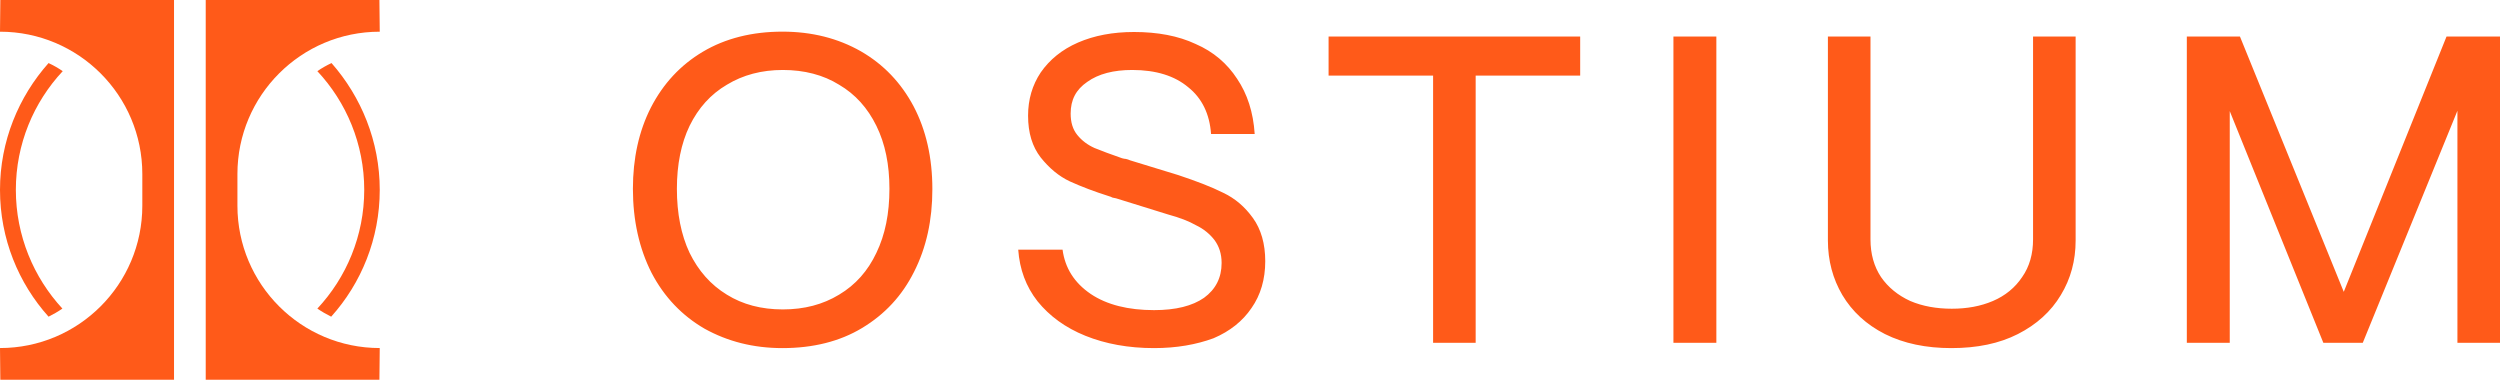
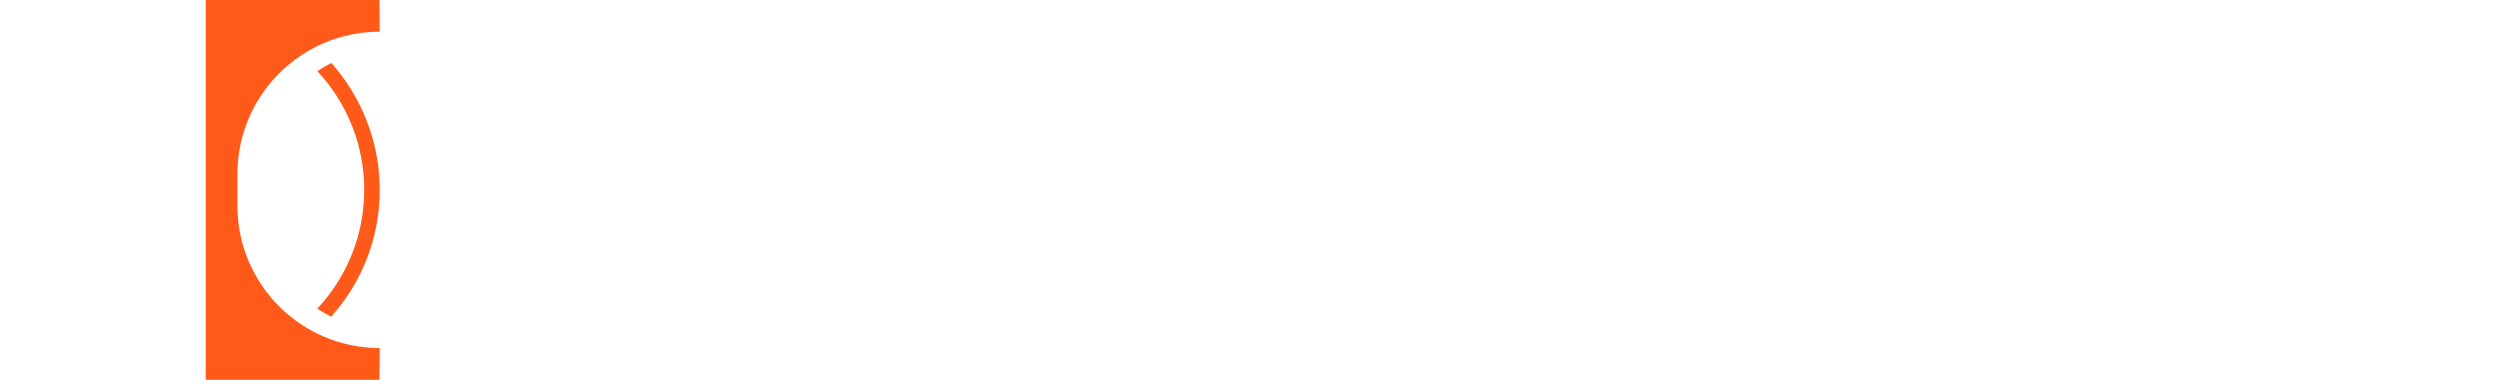
<svg xmlns="http://www.w3.org/2000/svg" width="632" height="96" viewBox="0 0 632 96" fill="none">
-   <path fill-rule="evenodd" clip-rule="evenodd" d="M0 87.986L0.085 96H43.993V0H0.085L0 8.014C19.865 8.014 35.979 24.128 35.979 43.993V52.007C35.979 71.872 19.865 87.986 0 87.986Z" fill="#FF5A19" />
-   <path fill-rule="evenodd" clip-rule="evenodd" d="M0 48C0 60.362 4.689 71.616 12.277 80.057C13.471 79.46 14.664 78.778 15.773 78.011C8.526 70.167 4.007 59.595 4.007 48C4.007 36.405 8.526 25.833 15.858 17.989C14.75 17.222 13.556 16.54 12.277 15.943C4.689 24.469 0 35.723 0 48Z" fill="#FF5A19" />
  <path fill-rule="evenodd" clip-rule="evenodd" d="M96 87.986L95.915 96H52.007V0H95.915L96 8.014C76.135 8.014 60.021 24.128 60.021 43.993V52.007C60.021 71.872 76.135 87.986 96 87.986Z" fill="#FF5A19" />
  <path fill-rule="evenodd" clip-rule="evenodd" d="M96 48C96 60.362 91.311 71.616 83.723 80.057C82.529 79.46 81.336 78.778 80.227 78.011C87.559 70.167 92.078 59.595 92.078 48C92.078 36.405 87.559 25.833 80.227 17.989C81.336 17.222 82.529 16.54 83.808 15.943C91.311 24.469 96 35.723 96 48Z" fill="#FF5A19" />
-   <path fill-rule="evenodd" clip-rule="evenodd" d="M178.147 83.111C183.929 86.311 190.423 88 197.806 88C205.545 88 212.306 86.311 217.91 82.933C223.692 79.467 228.051 74.756 231.076 68.711C234.189 62.578 235.701 55.644 235.701 47.822C235.701 39.822 234.1 32.889 230.987 26.933C227.784 20.889 223.337 16.267 217.643 12.978C211.861 9.689 205.279 8 197.806 8C190.156 8 183.395 9.689 177.702 13.067C172.009 16.444 167.65 21.156 164.537 27.2C161.512 33.156 160 40 160 47.733C160 55.733 161.601 62.844 164.715 68.978C167.917 75.111 172.454 79.822 178.147 83.111ZM212.128 74.489C208.036 76.978 203.322 78.222 197.895 78.222C192.469 78.222 187.754 76.978 183.751 74.489C179.659 72 176.546 68.444 174.322 63.911C172.187 59.378 171.119 53.956 171.119 47.733C171.119 41.6 172.187 36.267 174.322 31.822C176.546 27.289 179.659 23.822 183.751 21.422C187.843 18.933 192.558 17.689 197.895 17.689C203.322 17.689 208.125 18.933 212.128 21.422C216.22 23.822 219.334 27.289 221.557 31.822C223.781 36.356 224.849 41.6 224.849 47.733C224.849 53.956 223.781 59.289 221.557 63.911C219.423 68.444 216.309 72 212.128 74.489ZM291.744 88C285.25 88 279.468 86.933 274.397 84.889C269.327 82.844 265.324 79.911 262.299 76.178C259.364 72.444 257.763 68.089 257.407 63.111H268.615C269.238 67.733 271.551 71.467 275.732 74.311C279.824 77.067 285.25 78.4 291.744 78.4C297.259 78.4 301.44 77.333 304.375 75.289C307.311 73.156 308.823 70.222 308.823 66.489C308.823 64.178 308.201 62.311 307.044 60.711C305.888 59.2 304.286 57.867 302.418 56.978C300.55 55.911 298.237 55.022 295.302 54.222L282.136 50.133L281.247 49.956C280.98 49.778 280.624 49.689 280.357 49.6C276.71 48.444 273.419 47.2 270.483 45.867C267.637 44.533 265.235 42.489 263.1 39.822C260.965 37.067 259.897 33.6 259.897 29.244C259.897 25.156 260.965 21.511 263.1 18.311C265.324 15.111 268.437 12.533 272.529 10.756C276.621 8.978 281.336 8.089 286.673 8.089C292.633 8.089 297.882 9.067 302.24 11.111C306.777 13.067 310.247 16.089 312.737 19.911C315.317 23.733 316.829 28.356 317.185 33.867H306.155C305.799 28.8 303.842 24.8 300.372 22.044C296.992 19.2 292.277 17.689 286.228 17.689C281.514 17.689 277.689 18.667 274.842 20.711C271.995 22.667 270.661 25.244 270.661 28.711C270.661 30.933 271.195 32.711 272.351 34.133C273.508 35.556 274.931 36.622 276.71 37.422C278.489 38.133 280.802 39.022 283.649 40C284.005 40.089 284.36 40.178 284.627 40.178C284.983 40.267 285.339 40.356 285.695 40.533L297.882 44.267C302.418 45.778 306.155 47.2 309.179 48.711C312.204 50.133 314.694 52.267 316.74 55.111C318.786 57.956 319.854 61.6 319.854 66.044C319.854 70.578 318.697 74.578 316.384 77.867C314.161 81.156 310.958 83.733 306.777 85.511C302.418 87.111 297.437 88 291.744 88ZM362.286 19.111V86.667H373.049V19.111H399.469V9.244H335.866V19.111H362.286ZM423.043 86.667V9.244H433.895V86.667H423.043ZM476.505 84.444C481.309 86.844 486.913 88 493.318 88C499.812 88 505.416 86.844 510.13 84.444C514.845 82.044 518.492 78.756 520.983 74.578C523.474 70.489 524.719 65.867 524.719 60.8V9.244H513.956V60.533C513.956 64.178 513.066 67.378 511.198 70.044C509.419 72.711 506.928 74.756 503.815 76.089C500.701 77.422 497.232 78.044 493.407 78.044C489.582 78.044 486.023 77.422 482.91 76.089C479.796 74.667 477.306 72.622 475.527 70.044C473.747 67.378 472.858 64.178 472.858 60.533V9.244H462.094V60.8C462.094 65.867 463.34 70.489 465.741 74.578C468.232 78.756 471.79 82.044 476.505 84.444ZM552.829 9.244V86.667H563.682V28.089L587.344 86.667H597.307L621.236 28V86.667H632V9.244H618.479L592.504 73.778L566.262 9.244H552.829Z" fill="#FF5A19" />
</svg>